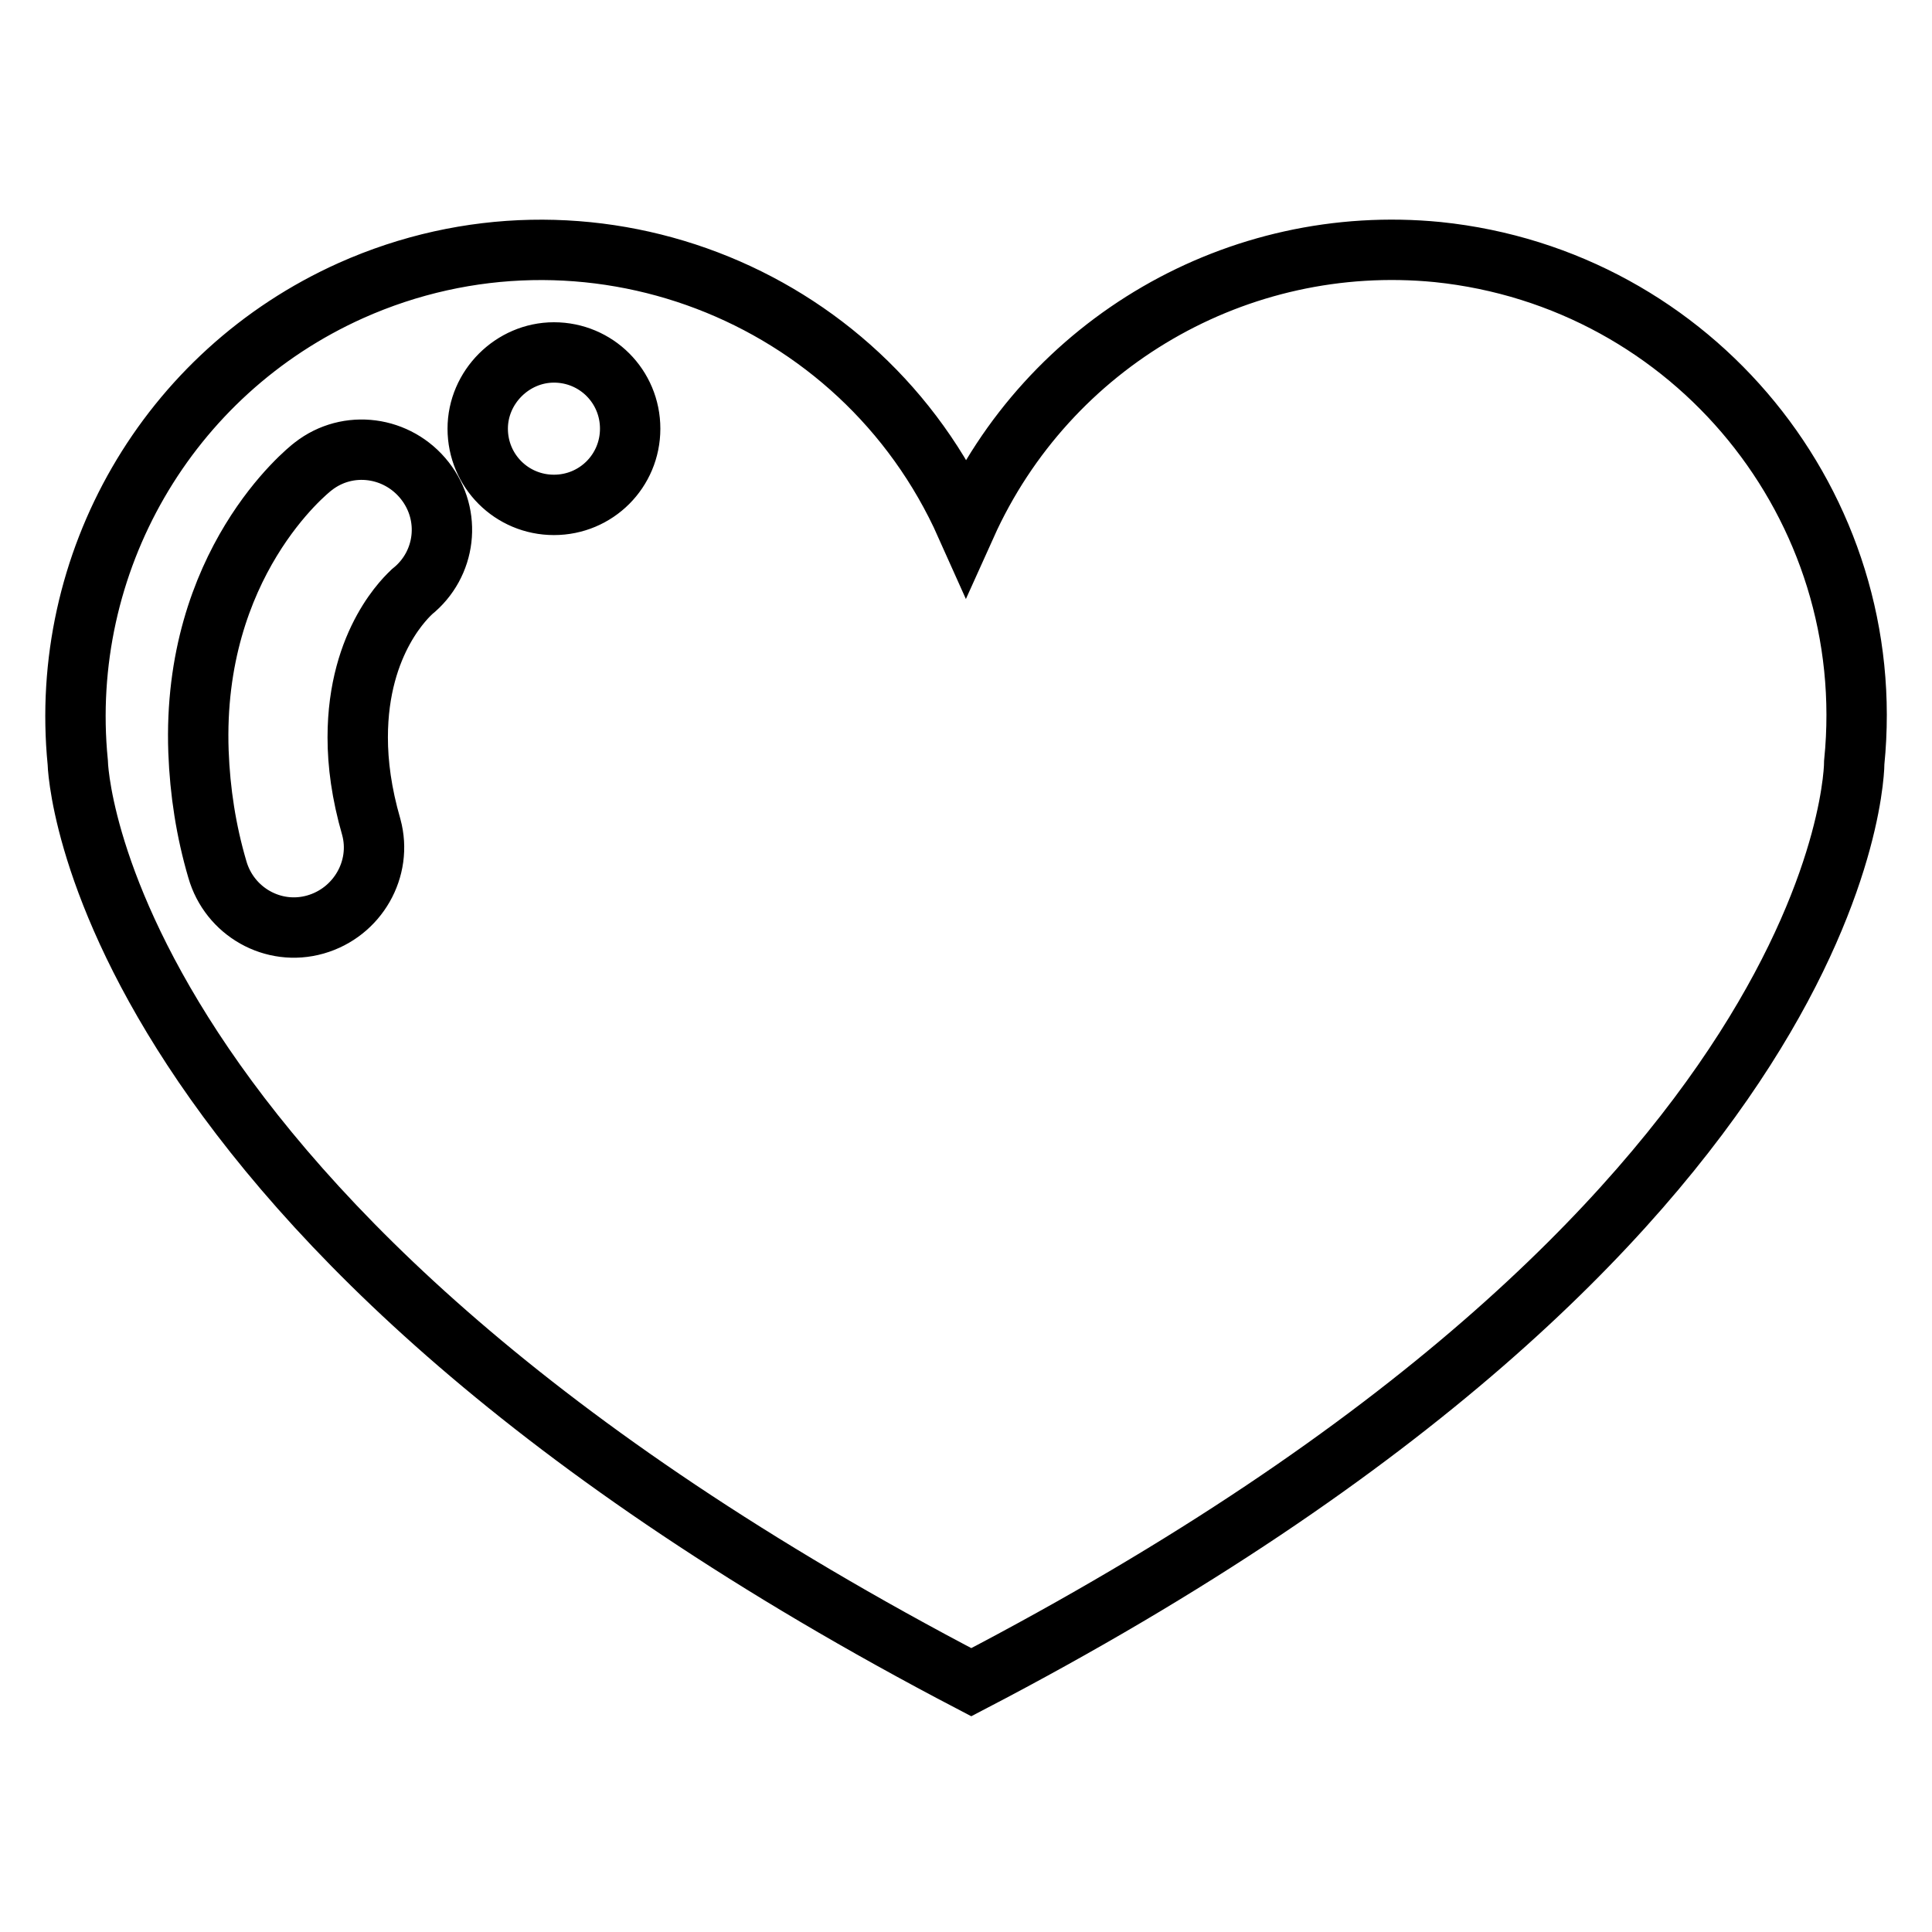
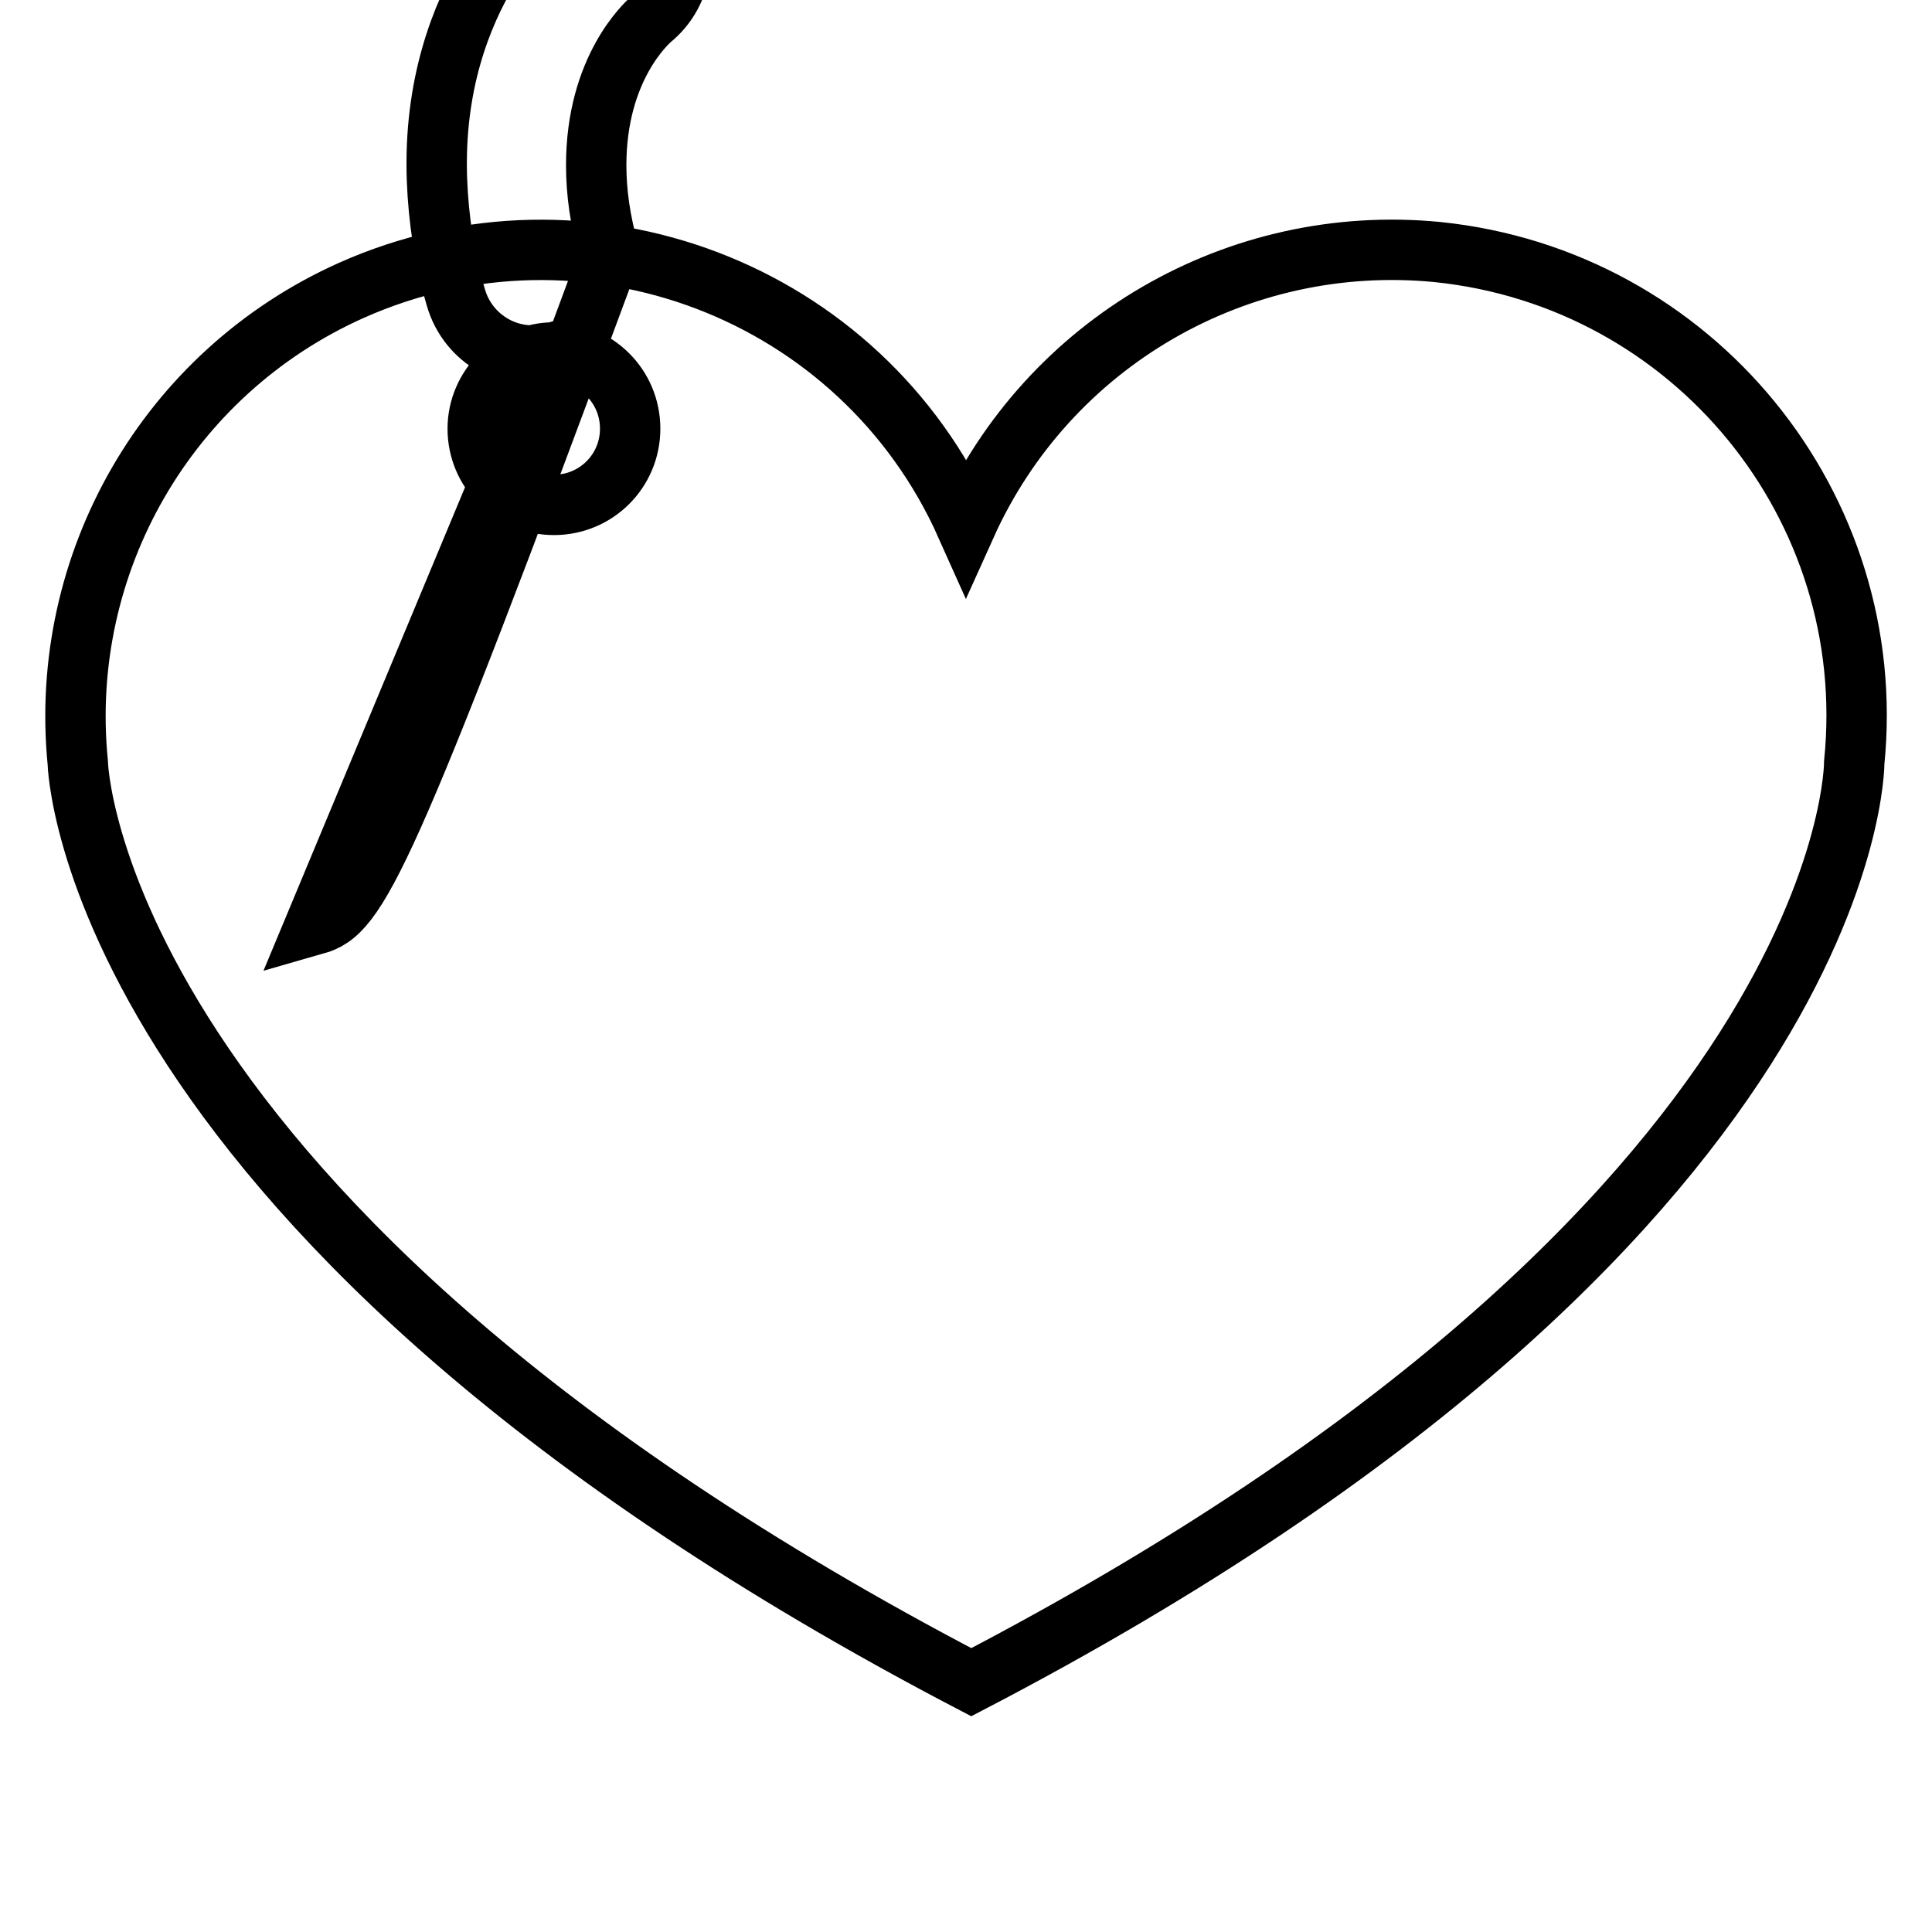
<svg xmlns="http://www.w3.org/2000/svg" version="1.1" x="0px" y="0px" viewBox="0 0 256 256" enable-background="new 0 0 256 256" xml:space="preserve">
  <g>
-     <path stroke-width="8" fill-opacity="0" stroke="#000000" d="M245.7,101c3.4-33.9-21.3-64.1-55.2-67.6C164,30.8,138.9,45.4,128,69.6c-13.9-31.1-50.4-45-81.5-31.1 C22.2,49.4,7.7,74.6,10.3,101c0,0,1.2,60.7,118.4,121.9C246,161.8,245.7,101,245.7,101z M73.4,46.7c5.6,0,10.1,4.5,10.1,10.1 c0,5.6-4.5,10.1-10.1,10.1l0,0c-5.6,0-10.1-4.5-10.1-10.1C63.3,51.3,67.9,46.7,73.4,46.7L73.4,46.7z M41.8,122.5 c-5.6,1.6-11.4-1.7-13-7.3c-1.5-5.1-2.3-10.3-2.5-15.6c-0.9-24.9,14.4-37.2,15.2-37.8c4.6-3.6,11.2-2.7,14.8,1.9c0,0,0,0,0,0 c3.6,4.6,2.8,11.1-1.7,14.7c-0.5,0.5-7.2,6.4-7.2,19.3c0,3.5,0.5,7.4,1.8,11.9C50.7,115.1,47.4,120.9,41.8,122.5z" />
+     <path stroke-width="8" fill-opacity="0" stroke="#000000" d="M245.7,101c3.4-33.9-21.3-64.1-55.2-67.6C164,30.8,138.9,45.4,128,69.6c-13.9-31.1-50.4-45-81.5-31.1 C22.2,49.4,7.7,74.6,10.3,101c0,0,1.2,60.7,118.4,121.9C246,161.8,245.7,101,245.7,101z M73.4,46.7c5.6,0,10.1,4.5,10.1,10.1 c0,5.6-4.5,10.1-10.1,10.1l0,0c-5.6,0-10.1-4.5-10.1-10.1C63.3,51.3,67.9,46.7,73.4,46.7L73.4,46.7z c-5.6,1.6-11.4-1.7-13-7.3c-1.5-5.1-2.3-10.3-2.5-15.6c-0.9-24.9,14.4-37.2,15.2-37.8c4.6-3.6,11.2-2.7,14.8,1.9c0,0,0,0,0,0 c3.6,4.6,2.8,11.1-1.7,14.7c-0.5,0.5-7.2,6.4-7.2,19.3c0,3.5,0.5,7.4,1.8,11.9C50.7,115.1,47.4,120.9,41.8,122.5z" />
  </g>
</svg>